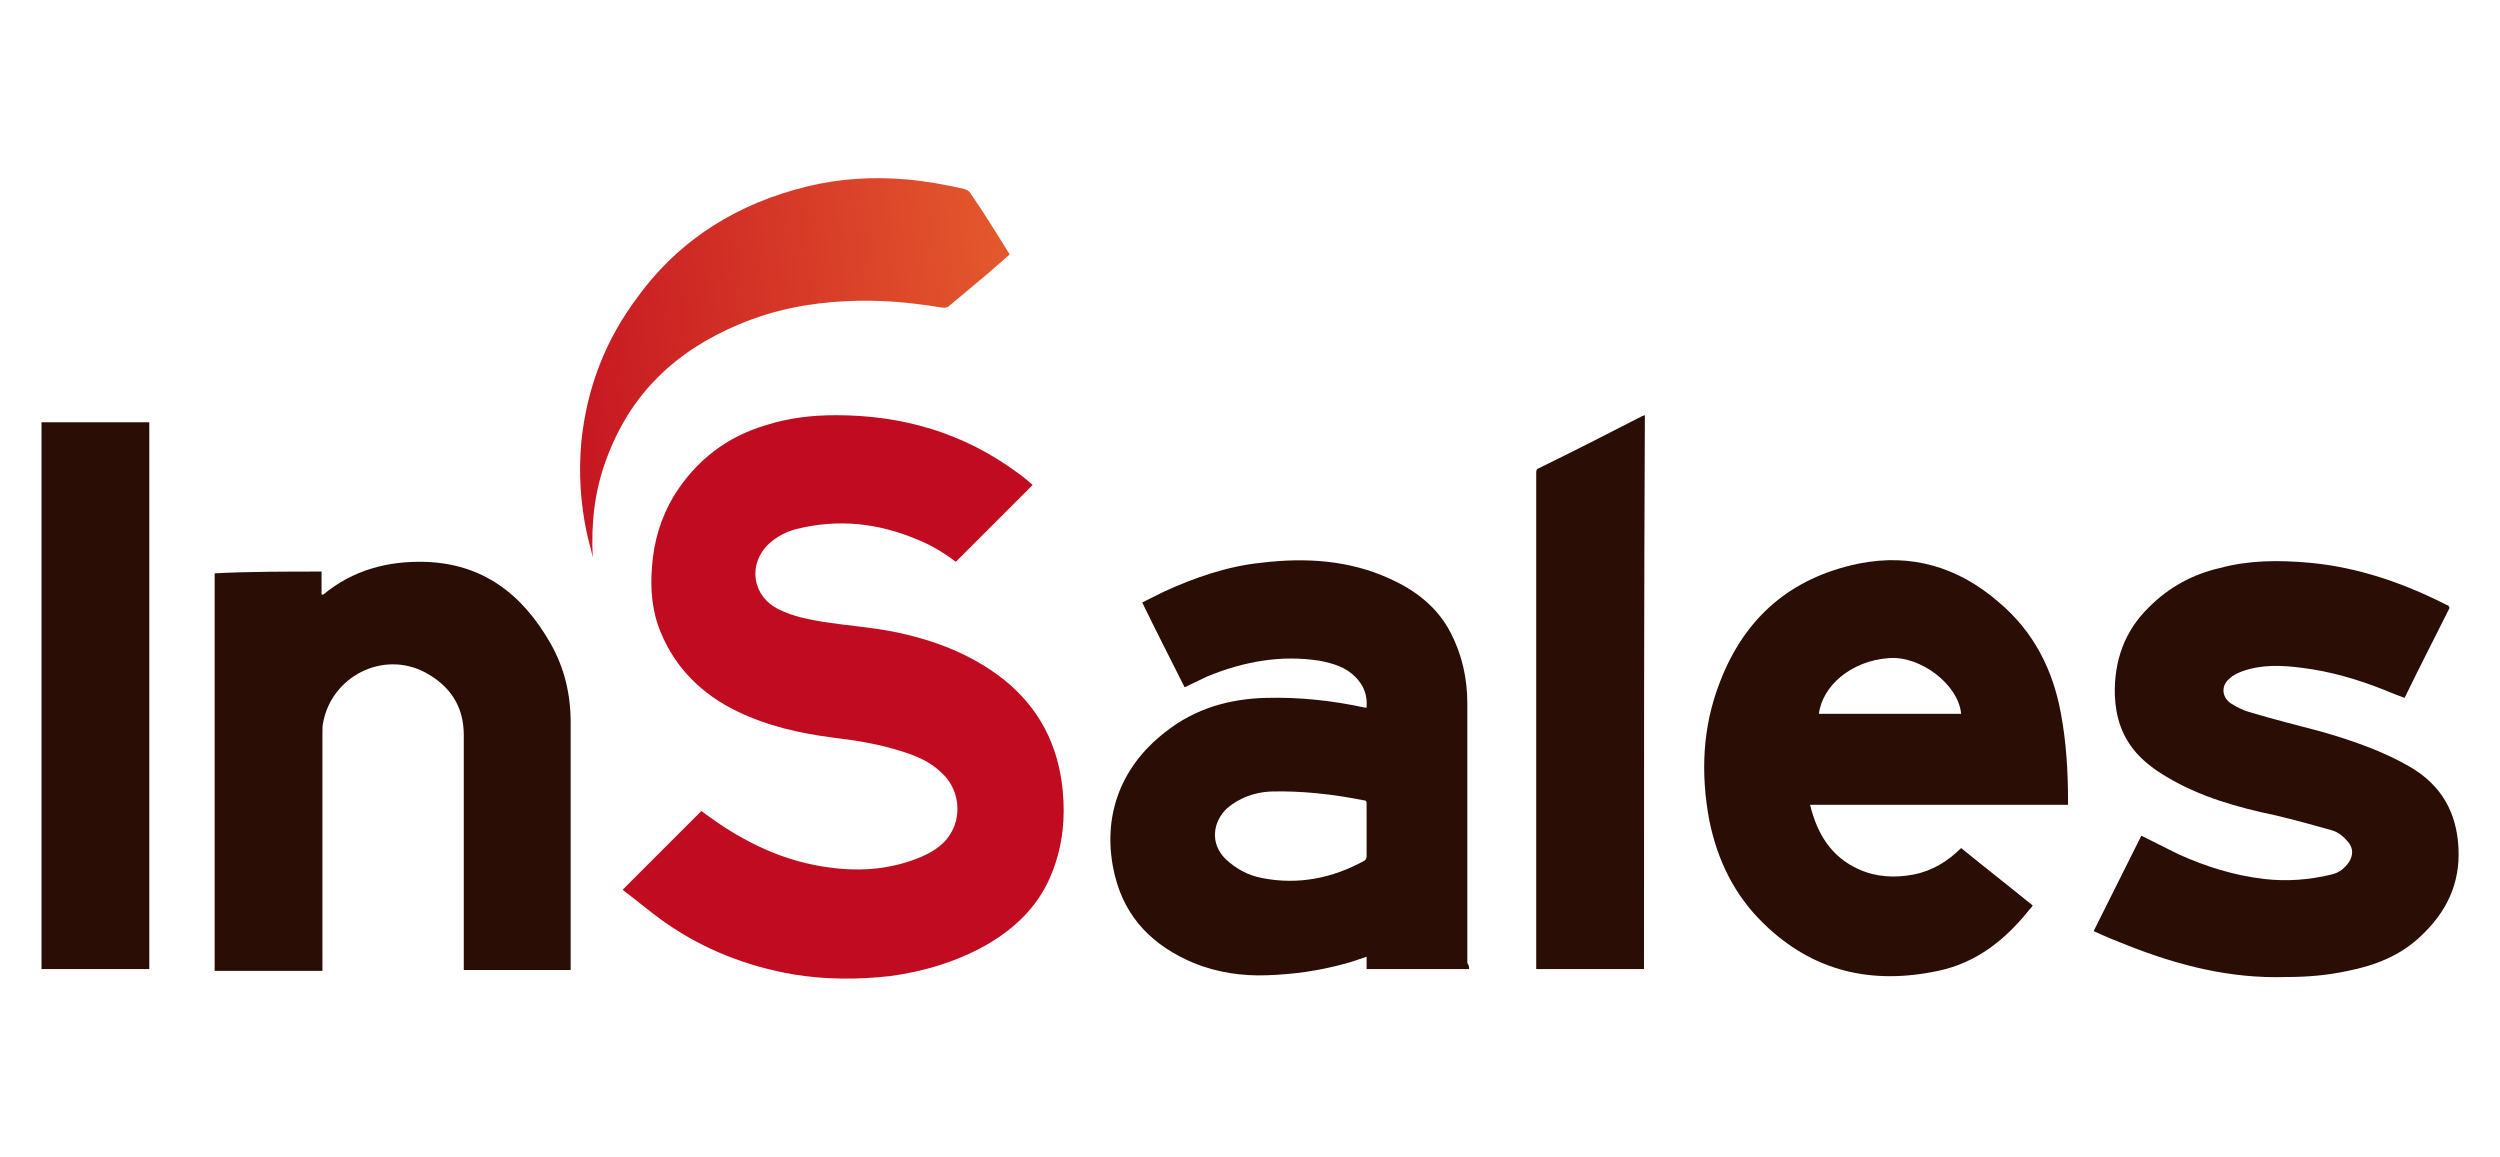
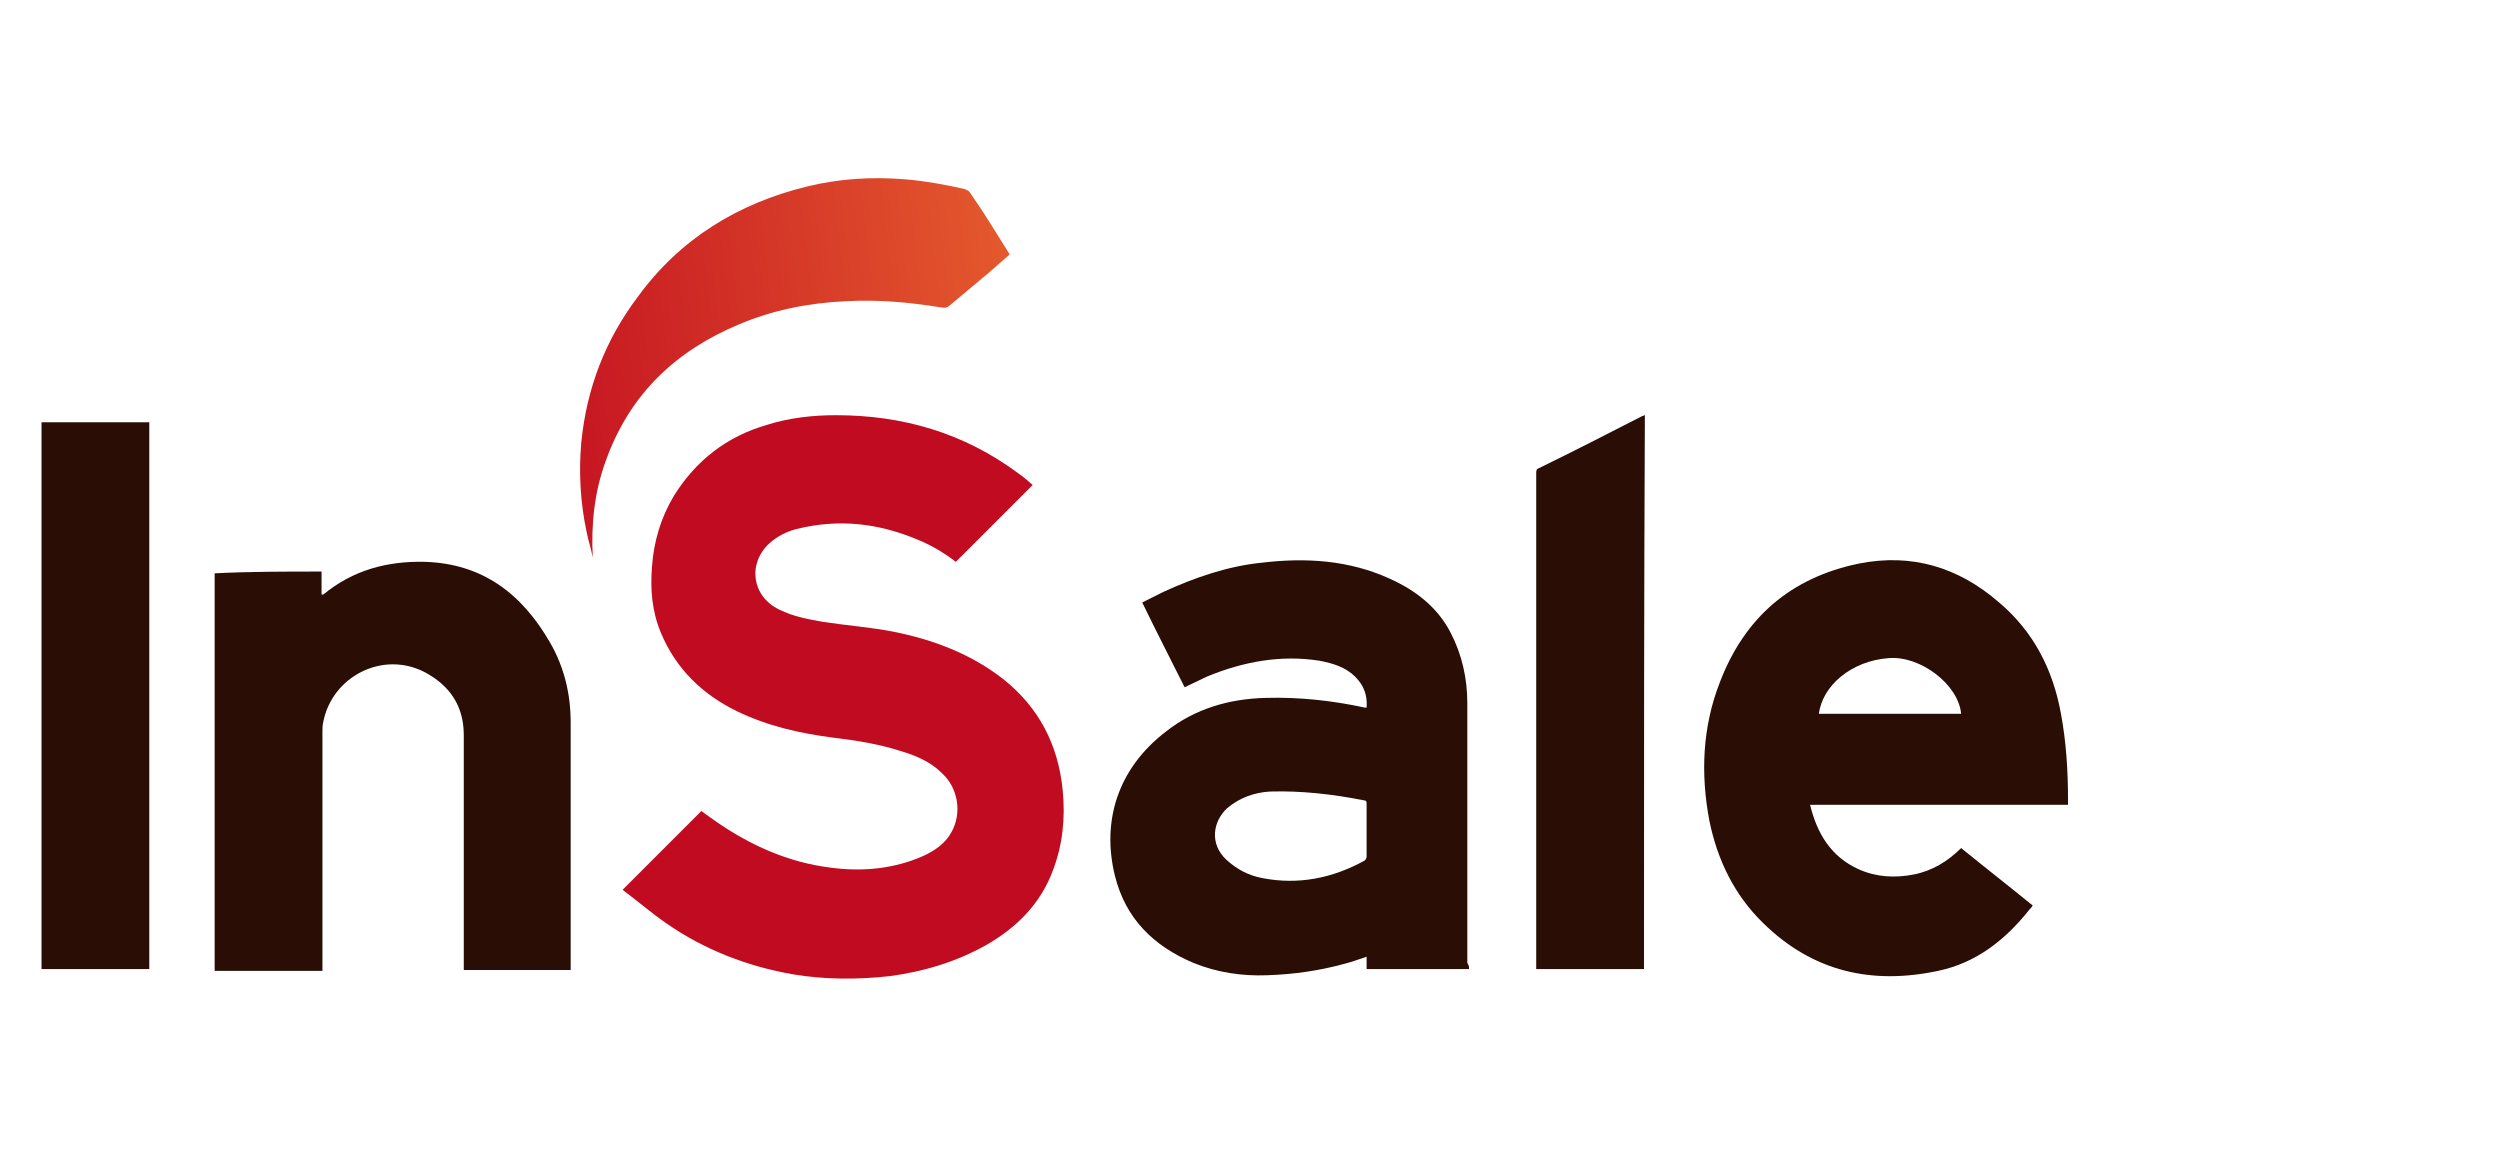
<svg xmlns="http://www.w3.org/2000/svg" version="1.1" id="Слой_1" x="0px" y="0px" viewBox="0 0 283 131" style="enable-background:new 0 0 283 131;" xml:space="preserve">
  <style type="text/css">
	.st0{fill:#2A0D05;}
	.st1{fill:#C10B20;}
	.st2{fill:url(#SVGID_1_);}
</style>
  <g>
    <path class="st0" d="M166.3,109.7c-3.9,0-7.7,0-11.6,0c0-0.5,0-0.9,0-1.4c-0.9,0.3-1.7,0.6-2.5,0.8c-2.9,0.8-5.8,1.2-8.8,1.3   c-2.8,0.1-5.6-0.3-8.3-1.4c-4.5-1.9-7.7-5-8.9-9.9c-1.5-6.1,0.3-12.1,5.8-16.3c3.3-2.6,7.2-3.7,11.3-3.8c3.8-0.1,7.5,0.3,11.2,1.1   c0.1,0,0.1,0,0.2,0c0.1-1.4-0.3-2.5-1.3-3.5c-1.1-1.1-2.5-1.5-4-1.8c-4.4-0.7-8.7,0.1-12.8,1.8c-0.8,0.4-1.7,0.8-2.5,1.2   c-1.6-3.2-3.2-6.3-4.8-9.6c0.8-0.4,1.6-0.8,2.4-1.2c3.5-1.6,7.2-2.9,11.1-3.3c5-0.6,9.9-0.3,14.5,1.8c2.9,1.3,5.4,3.2,6.9,6.1   c1.3,2.5,1.9,5.2,1.9,8c0,9.8,0,19.6,0,29.4C166.3,109.3,166.3,109.5,166.3,109.7z M154.7,94c0-1,0-2,0-3c0-0.2,0-0.4-0.3-0.4   c-3.5-0.7-7.1-1.1-10.6-1c-1.8,0.1-3.5,0.7-4.9,1.9c-1.6,1.5-2,4-0.1,5.8c1.2,1.1,2.5,1.8,4.1,2.1c4.1,0.8,8,0,11.6-2   c0.1-0.1,0.2-0.3,0.2-0.4C154.7,96,154.7,95,154.7,94z" />
    <path class="st0" d="M234.1,91.1c-9.8,0-19.5,0-29.2,0c0.8,3.3,2.4,5.9,5.5,7.3c2,0.9,4.1,1,6.2,0.6c2.1-0.4,3.9-1.5,5.4-3   c2.7,2.2,5.4,4.3,8.1,6.5c-0.1,0.2-0.3,0.4-0.4,0.5c-2.7,3.4-6,6-10.3,6.9c-7.5,1.6-14.2,0.1-19.8-5.4c-3.3-3.2-5.2-7.2-6.1-11.6   c-1-5.3-0.8-10.6,1.2-15.7c2.8-7.3,8-11.8,15.7-13.4c6-1.2,11.3,0.4,15.9,4.4c3.9,3.3,6.1,7.6,7,12.6c0.6,3.2,0.8,6.5,0.8,9.8   C234.1,90.8,234.1,91,234.1,91.1z M222,80.8c-0.3-3.3-4.6-6.6-8.2-6.3c-4.2,0.3-7.5,3.1-7.9,6.3C211.3,80.8,216.7,80.8,222,80.8z" />
    <path class="st0" d="M36.4,64.7c0,0.9,0,1.7,0,2.6c0.1,0,0.1,0,0.2,0c3.4-2.8,7.3-3.8,11.5-3.7c6.5,0.2,11,3.6,14.2,9.2   c1.6,2.8,2.3,5.8,2.3,9c0,9.2,0,18.4,0,27.6c0,0.1,0,0.2,0,0.4c-4,0-8,0-12.1,0c0-0.2,0-0.4,0-0.6c0-8.7,0-17.3,0-26   c0-3.3-1.6-5.6-4.4-7.1c-4.8-2.5-10.5,0.5-11.5,5.6c-0.1,0.4-0.1,0.8-0.1,1.2c0,8.8,0,17.6,0,26.4c0,0.2,0,0.4,0,0.6   c-4.1,0-8.1,0-12.2,0c0-15,0-30,0-45C28.2,64.7,32.3,64.7,36.4,64.7z" />
-     <path class="st0" d="M277.3,68.8c-1.7,3.4-3.4,6.7-5.1,10.2c-0.8-0.3-1.6-0.6-2.3-0.9c-3-1.2-6.1-2.1-9.3-2.5   c-2.3-0.3-4.6-0.4-6.8,0.4c-0.5,0.2-1,0.4-1.4,0.8c-1,0.8-0.9,2.1,0.1,2.8c0.6,0.4,1.4,0.8,2.1,1c2.7,0.8,5.4,1.5,8.1,2.2   c3.5,1,7,2.2,10.1,4c3.6,2.1,5.3,5.2,5.5,9.2c0.2,4.1-1.4,7.3-4.3,10c-2.3,2.2-5.2,3.3-8.2,3.9c-2.3,0.5-4.6,0.7-7,0.7   c-6.3,0.2-12.2-1.3-18-3.6c-1.3-0.5-2.5-1-3.8-1.6c1.8-3.6,3.6-7.2,5.4-10.8c1.4,0.7,2.8,1.4,4.2,2.1c3.1,1.4,6.3,2.4,9.7,2.8   c2.6,0.3,5.1,0.1,7.6-0.5c0.9-0.2,1.5-0.7,2-1.4c0.5-0.8,0.5-1.6-0.1-2.3c-0.5-0.6-1.1-1.1-1.8-1.3c-2.1-0.6-4.3-1.2-6.4-1.7   c-4.3-0.9-8.6-2.1-12.4-4.4c-1.2-0.7-2.4-1.6-3.3-2.6c-1.7-1.9-2.4-4.1-2.5-6.6c-0.1-3.9,1.1-7.3,3.9-10c2.2-2.2,4.9-3.7,8-4.4   c3.3-0.9,6.7-0.9,10.1-0.6c5.5,0.5,10.7,2.3,15.6,4.8c0.1,0,0.2,0.1,0.2,0.1C277.2,68.7,277.2,68.7,277.3,68.8z" />
    <path class="st0" d="M16.9,109.7c-4.1,0-8.1,0-12.2,0c0-20.6,0-41.2,0-61.9c4.1,0,8.1,0,12.2,0C16.9,68.4,16.9,89.1,16.9,109.7z" />
    <path class="st0" d="M186.1,109.7c-4.1,0-8.1,0-12.2,0c0-0.2,0-0.3,0-0.5c0-18.5,0-37.1,0-55.6c0-0.3,0-0.5,0.3-0.6   c3.9-1.9,7.8-3.9,11.7-5.9c0.1,0,0.2-0.1,0.3-0.1C186.1,67.9,186.1,88.8,186.1,109.7z" />
    <path class="st1" d="M116.9,54.9c-2.9,2.9-5.8,5.8-8.7,8.7c-1.3-1-2.8-1.9-4.3-2.5c-4.5-1.9-9-2.4-13.8-1.2c-1.1,0.3-2.1,0.8-3,1.6   c-2.5,2.3-2,6,1.1,7.5c1.6,0.8,3.3,1.1,5,1.4c2.6,0.4,5.3,0.6,7.9,1.1c4.5,0.9,8.8,2.5,12.5,5.4c4,3.2,6.2,7.4,6.7,12.6   c0.3,3.1,0,6.1-1.1,9c-1.4,3.8-4.1,6.5-7.6,8.5c-3.4,1.9-7.1,3-10.9,3.5c-3.6,0.4-7.3,0.4-10.9-0.2c-5.2-0.9-10.1-2.8-14.4-5.8   c-1.6-1.1-3.1-2.4-4.7-3.6c-0.1-0.1-0.2-0.1-0.2-0.2c3-3,5.9-5.9,8.9-8.9c0.5,0.4,1.1,0.8,1.8,1.3c3.8,2.6,8,4.5,12.7,5.1   c3.6,0.5,7.2,0.2,10.6-1.3c1.3-0.6,2.5-1.4,3.2-2.7c1.2-2.1,0.8-5-1.1-6.7c-1.3-1.3-3-2-4.7-2.5c-2.5-0.8-5.1-1.2-7.6-1.5   c-3.8-0.5-7.4-1.3-10.9-3c-3.9-1.9-6.9-4.8-8.6-8.9c-1-2.4-1.2-4.9-1-7.4c0.2-2.9,1-5.6,2.5-8.1c2.5-4,6-6.7,10.5-8   c2.5-0.8,5.2-1.1,7.8-1.1c7.6,0,14.5,2,20.7,6.6c0.6,0.4,1.1,0.9,1.6,1.3C116.8,54.9,116.9,54.9,116.9,54.9z" />
    <linearGradient id="SVGID_1_" gradientUnits="userSpaceOnUse" x1="55.583" y1="87.307" x2="114.508" y2="94.139" gradientTransform="matrix(1 0 0 -1 0 132)">
      <stop offset="0" style="stop-color:#C10B20" />
      <stop offset="1" style="stop-color:#E4582D" />
    </linearGradient>
    <path class="st2" d="M114.3,28.8c-0.8,0.7-1.6,1.4-2.4,2.1c-1.4,1.2-2.9,2.4-4.3,3.6c-0.3,0.3-0.6,0.4-1.1,0.3   c-3.6-0.6-7.2-0.9-10.8-0.7c-4.2,0.2-8.2,1-12,2.6c-7.2,3-12.4,7.9-15.1,15.4c-1.3,3.5-1.7,7.2-1.5,11c-0.2-1-0.5-1.9-0.7-2.9   c-0.7-3.3-0.9-6.7-0.6-10.1c0.6-6.1,2.7-11.6,6.4-16.5C77,27,83.6,23,91.4,21.1c3.7-0.9,7.4-1.1,11.1-0.8c2.3,0.2,4.5,0.6,6.7,1.1   c0.2,0.1,0.5,0.2,0.6,0.4C111.4,24.1,112.8,26.4,114.3,28.8z" />
  </g>
</svg>